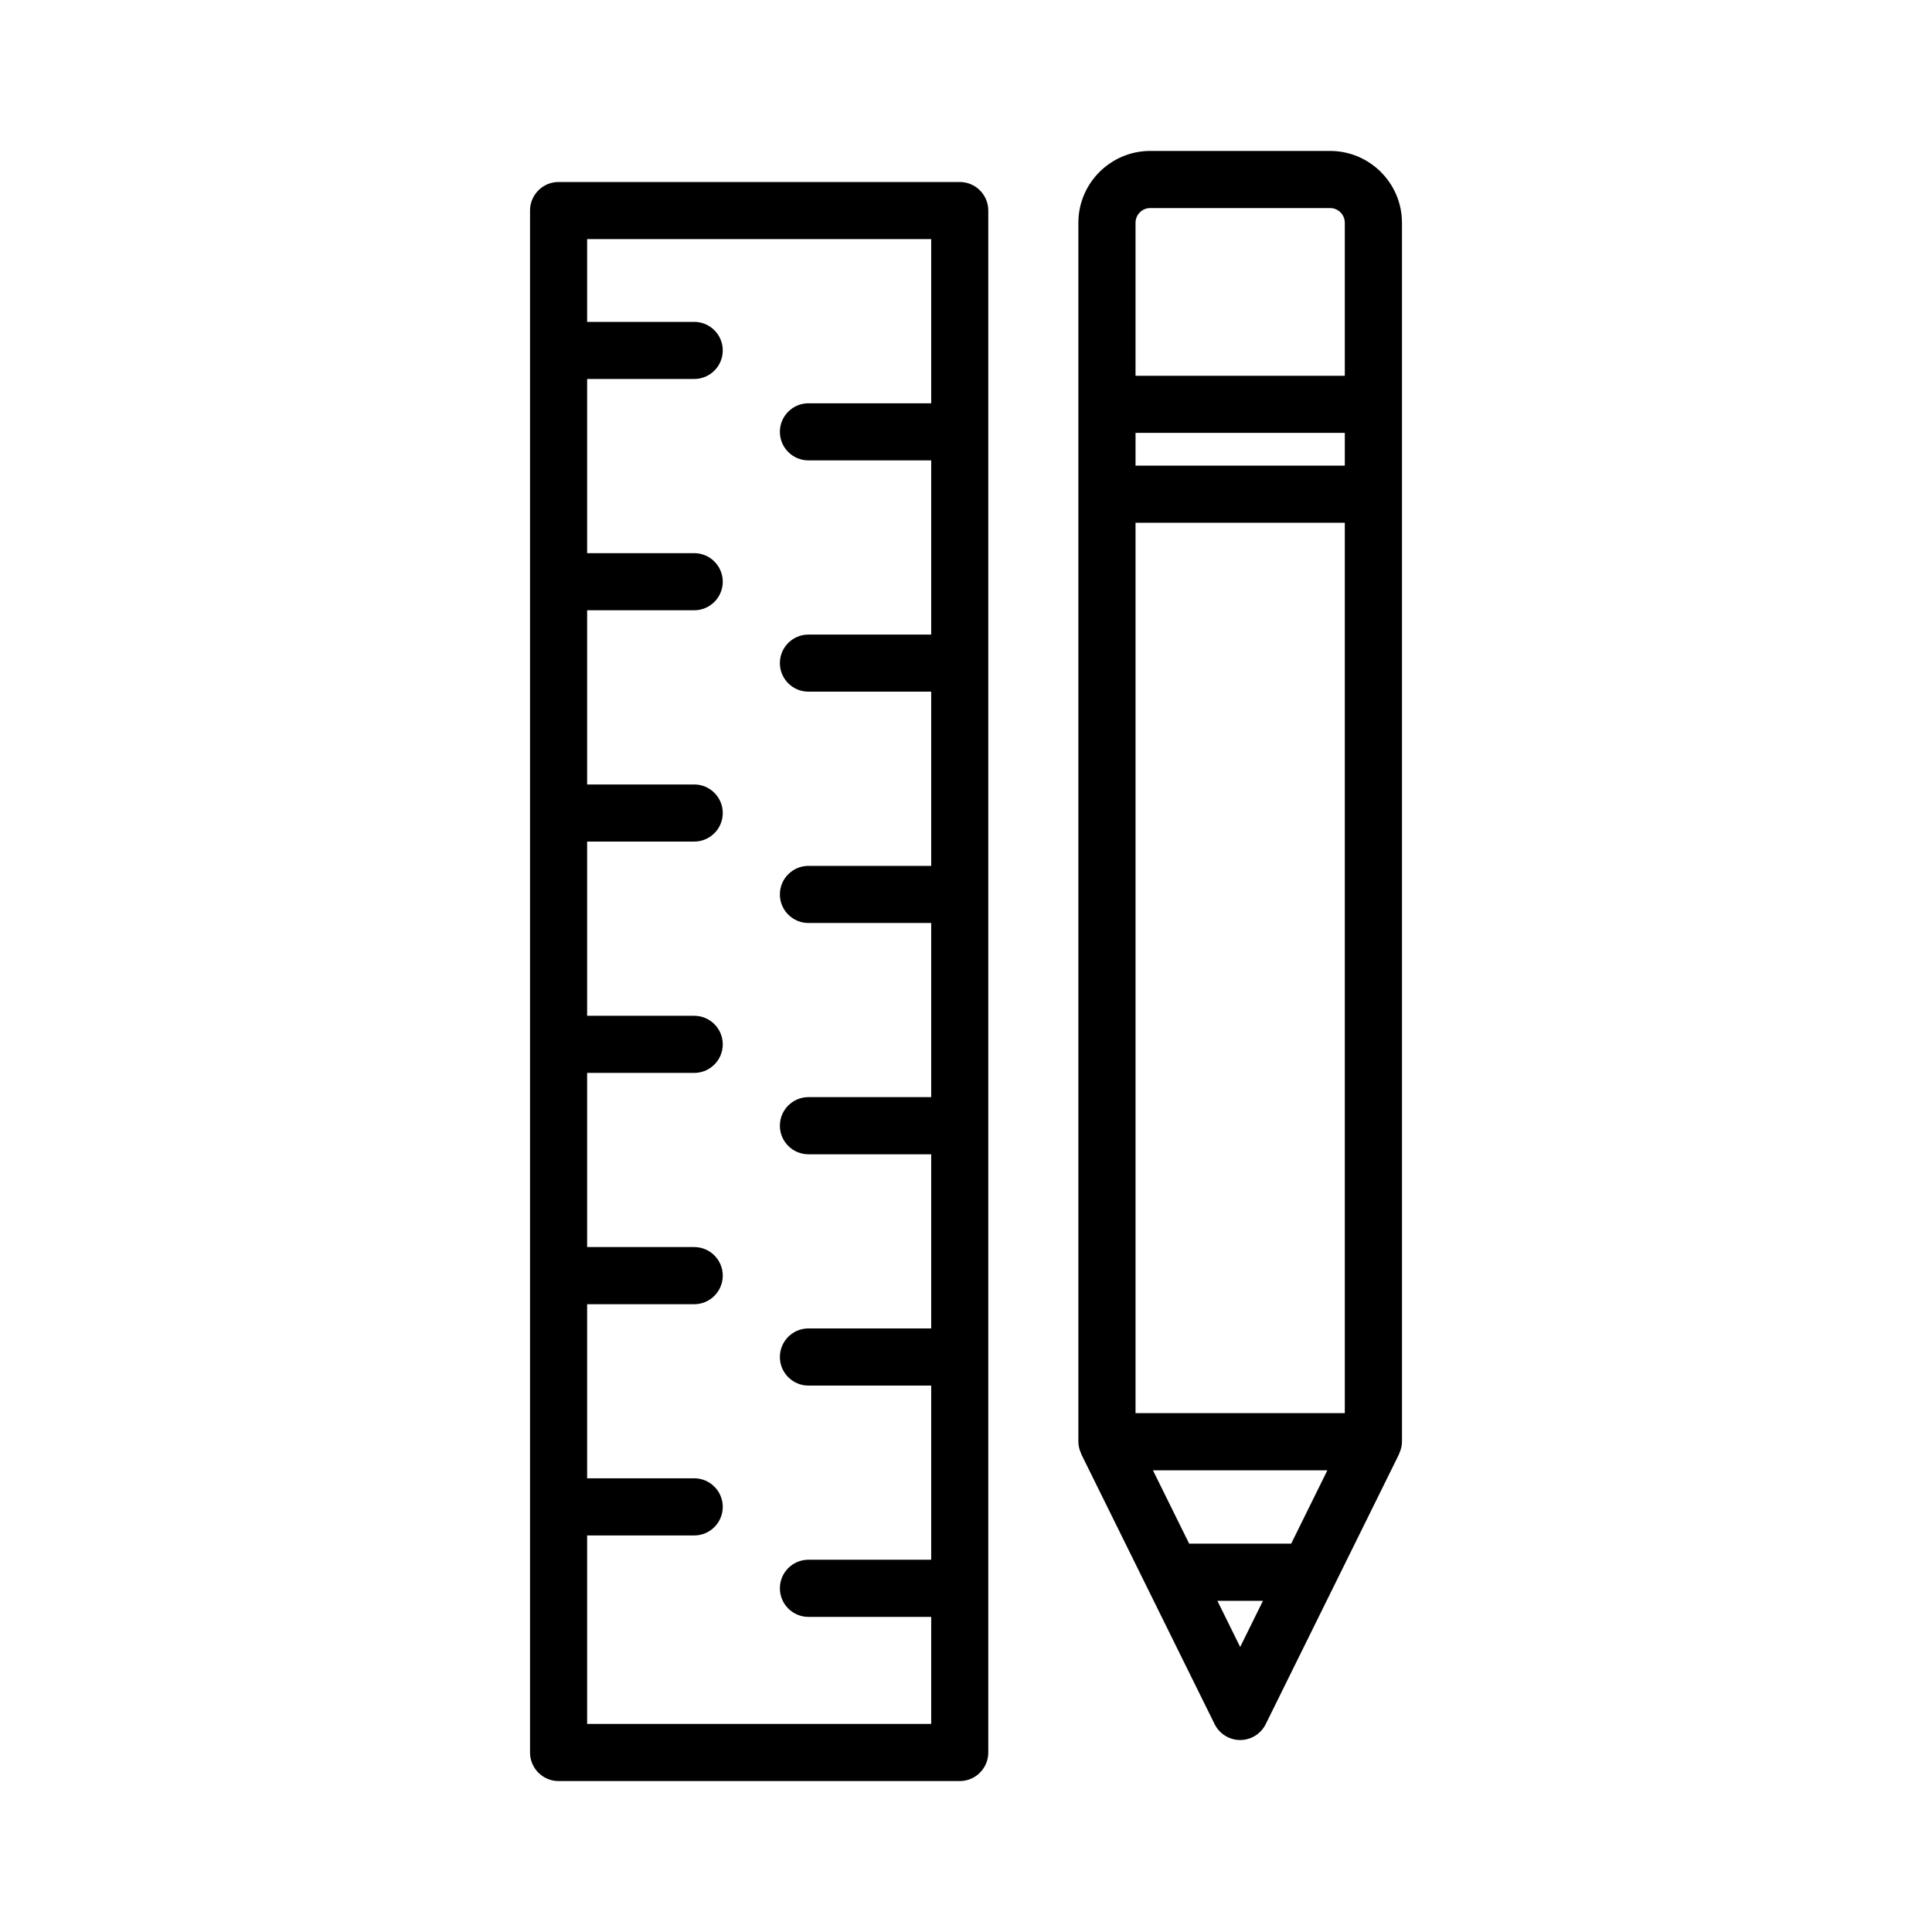
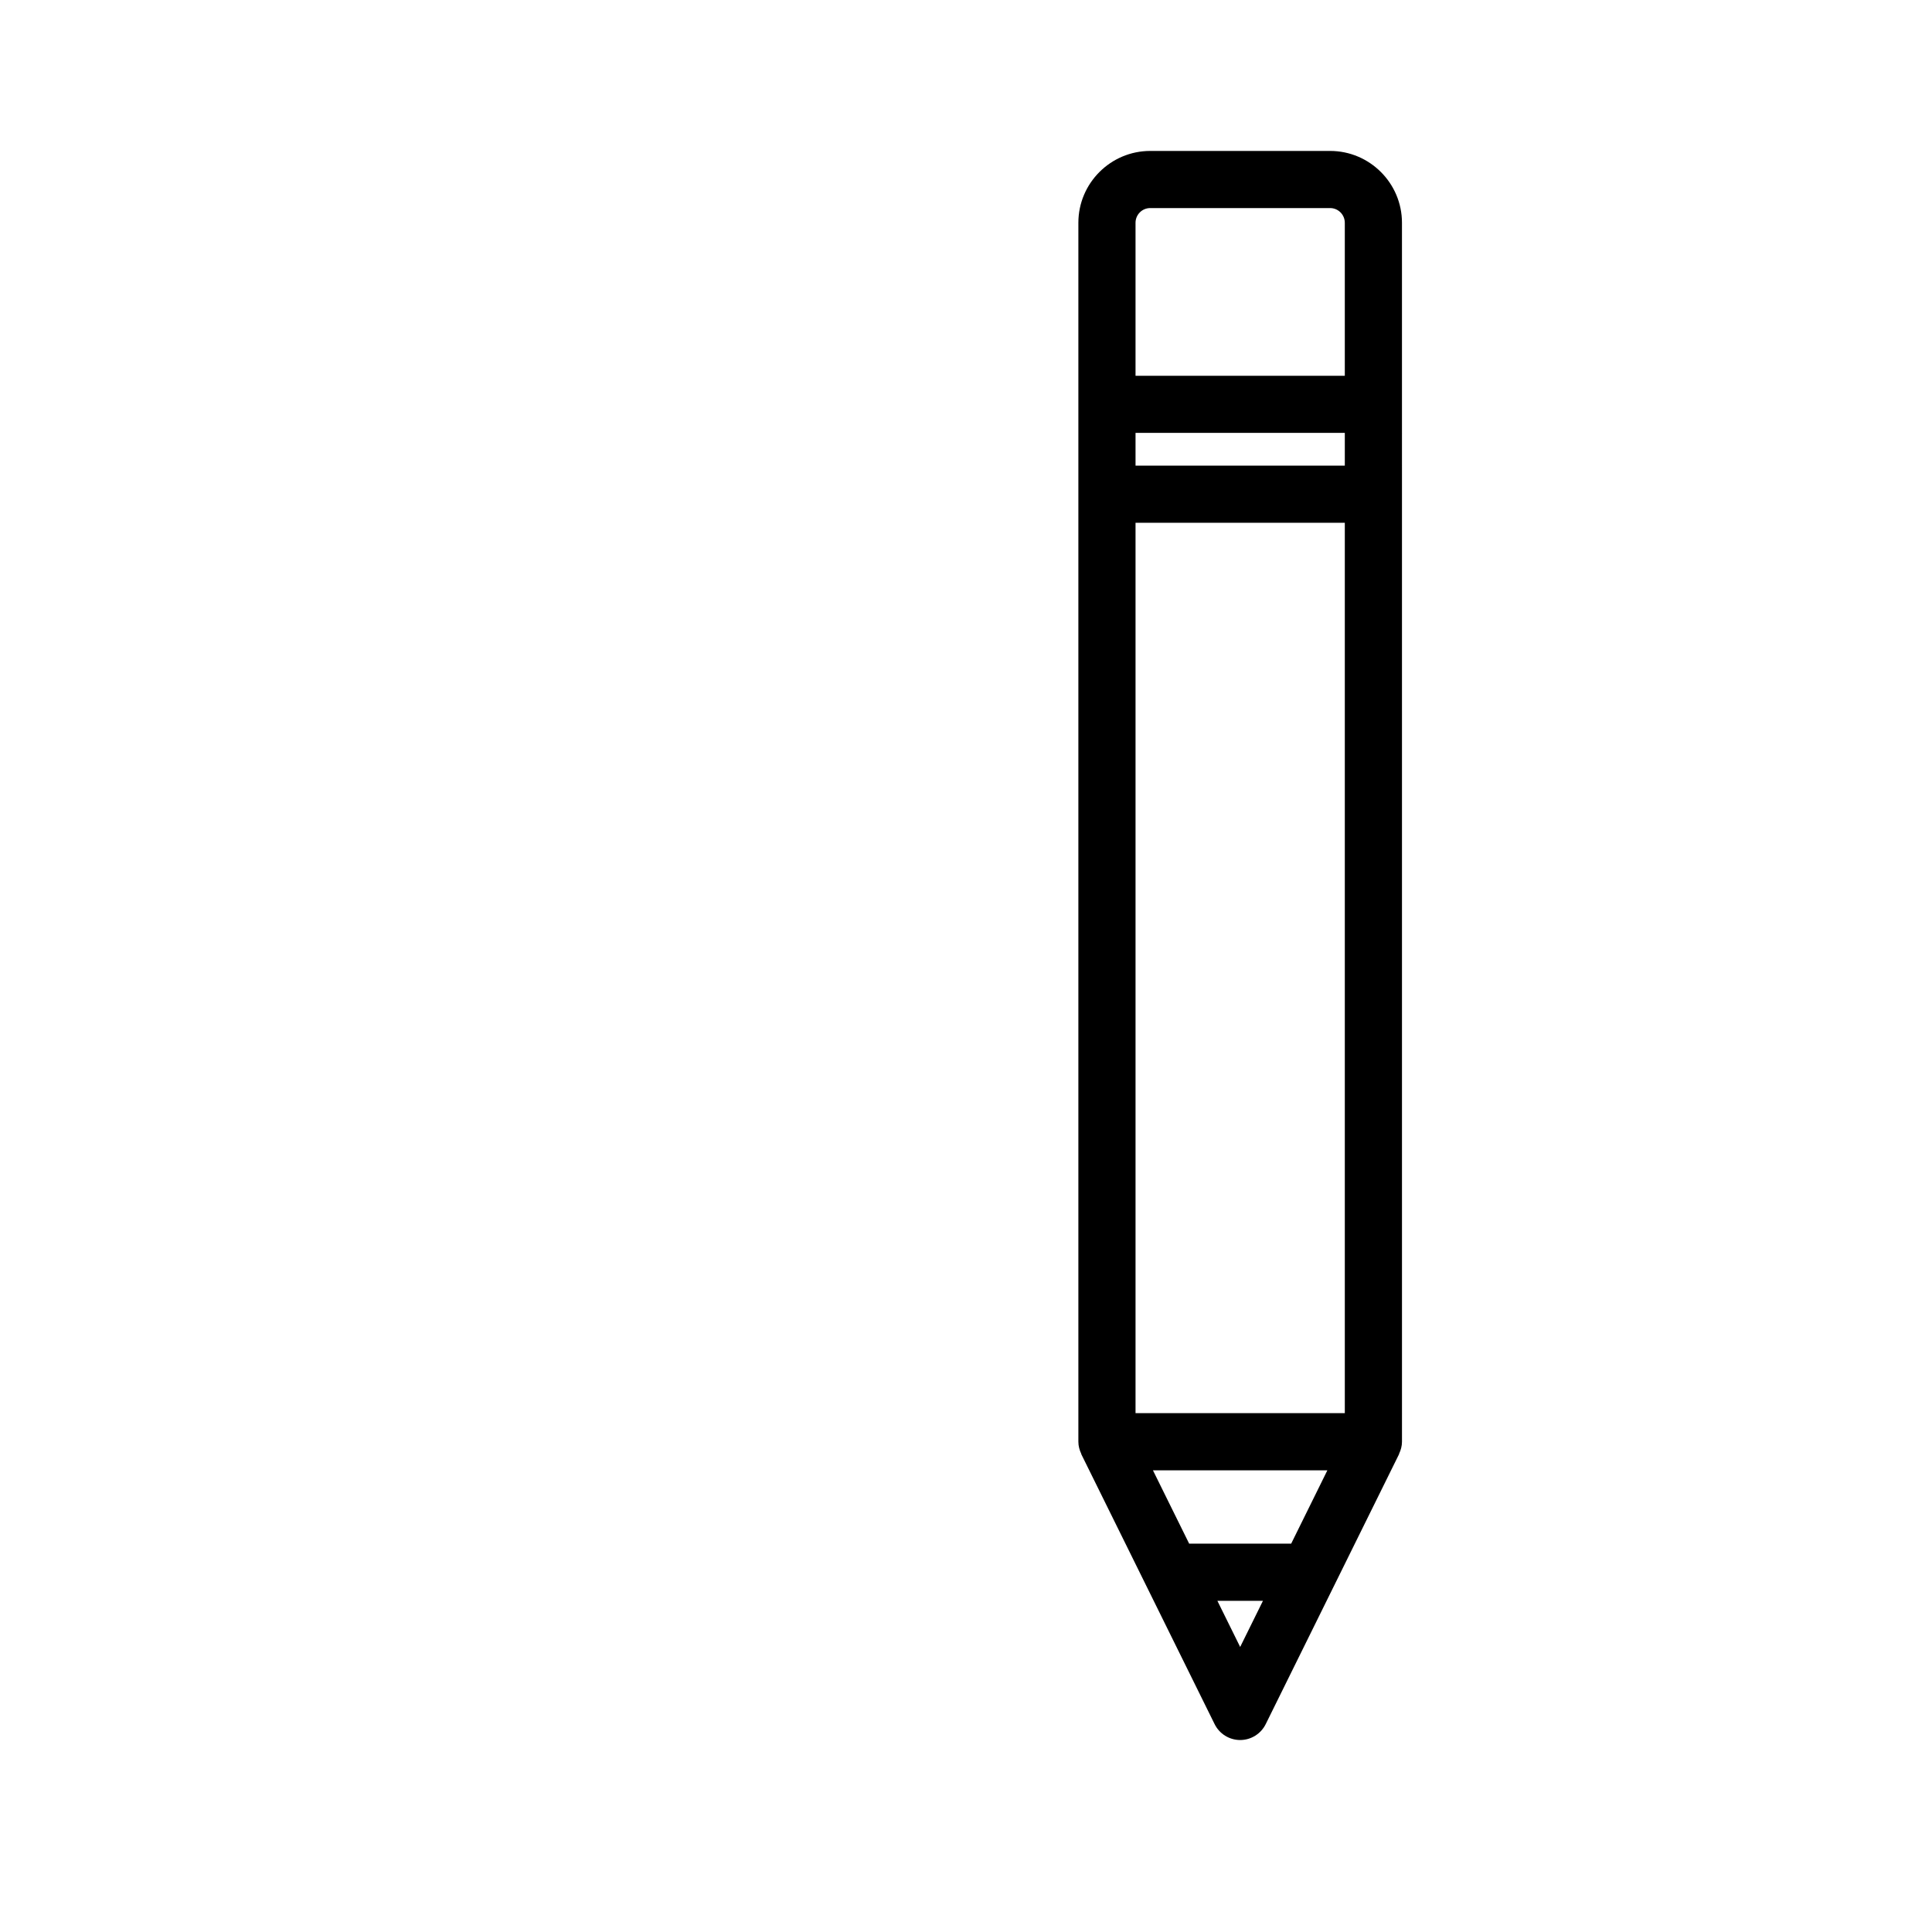
<svg xmlns="http://www.w3.org/2000/svg" fill="#000000" width="800px" height="800px" version="1.1" viewBox="144 144 512 512">
  <g>
-     <path d="m398.34 192.23h-106.31c-4.176 0-7.566 3.391-7.566 7.566v408.63c0 4.176 3.391 7.574 7.566 7.574h106.31c4.176 0 7.566-3.398 7.566-7.574v-408.63c0-4.176-3.391-7.566-7.566-7.566zm-98.746 408.62v-49.938h28.379c4.176 0 7.566-3.398 7.566-7.574 0-4.176-3.391-7.574-7.566-7.574h-28.379v-46.133h28.379c4.176 0 7.566-3.398 7.566-7.574 0-4.176-3.391-7.574-7.566-7.574h-28.379v-46.148h28.379c4.176 0 7.566-3.398 7.566-7.574s-3.391-7.566-7.566-7.566h-28.379v-46.168h28.379c4.176 0 7.566-3.391 7.566-7.566 0-4.176-3.391-7.566-7.566-7.566h-28.379v-46.168h28.379c4.176 0 7.566-3.391 7.566-7.566 0-4.176-3.391-7.566-7.566-7.566h-28.379v-46.16h28.379c4.176 0 7.566-3.391 7.566-7.566 0-4.176-3.391-7.566-7.566-7.566h-28.379v-21.941h91.184v43.516h-32.535c-4.176 0-7.566 3.391-7.566 7.566 0 4.176 3.391 7.566 7.566 7.566h32.535v46.16h-32.535c-4.176 0-7.566 3.391-7.566 7.566s3.391 7.566 7.566 7.566h32.535v46.168h-32.535c-4.176 0-7.566 3.391-7.566 7.566 0 4.176 3.391 7.566 7.566 7.566h32.535v46.148h-32.535c-4.176 0-7.566 3.398-7.566 7.574s3.391 7.574 7.566 7.574h32.535v46.148h-32.535c-4.176 0-7.566 3.398-7.566 7.574 0 4.176 3.391 7.574 7.566 7.574h32.535v46.148h-32.535c-4.176 0-7.566 3.398-7.566 7.574s3.391 7.574 7.566 7.574h32.535v28.359z" />
    <path d="m496.49 184h-47.664c-10.492 0-19.047 8.535-19.047 19.039v323.03c0 1.145 0.297 2.203 0.754 3.18 0.023 0.051 0.016 0.113 0.039 0.164l35.305 71.48c1.273 2.586 3.898 4.231 6.781 4.231s5.504-1.645 6.781-4.231l35.305-71.48c0.027-0.051 0.016-0.113 0.039-0.164 0.457-0.977 0.758-2.035 0.758-3.18l-0.004-323.03c0-10.504-8.555-19.039-19.047-19.039zm-10.312 369.08h-27.039l-9.598-19.434h46.23zm-41.25-294.37h55.461v8.691h-55.461zm0 259.79v-235.96h55.461v235.96zm3.898-319.36h47.664c2.16 0 3.898 1.754 3.898 3.906v40.543h-55.461v-40.543c0-2.152 1.734-3.906 3.898-3.906zm23.832 381.32-6.039-12.23h12.078z" />
  </g>
</svg>